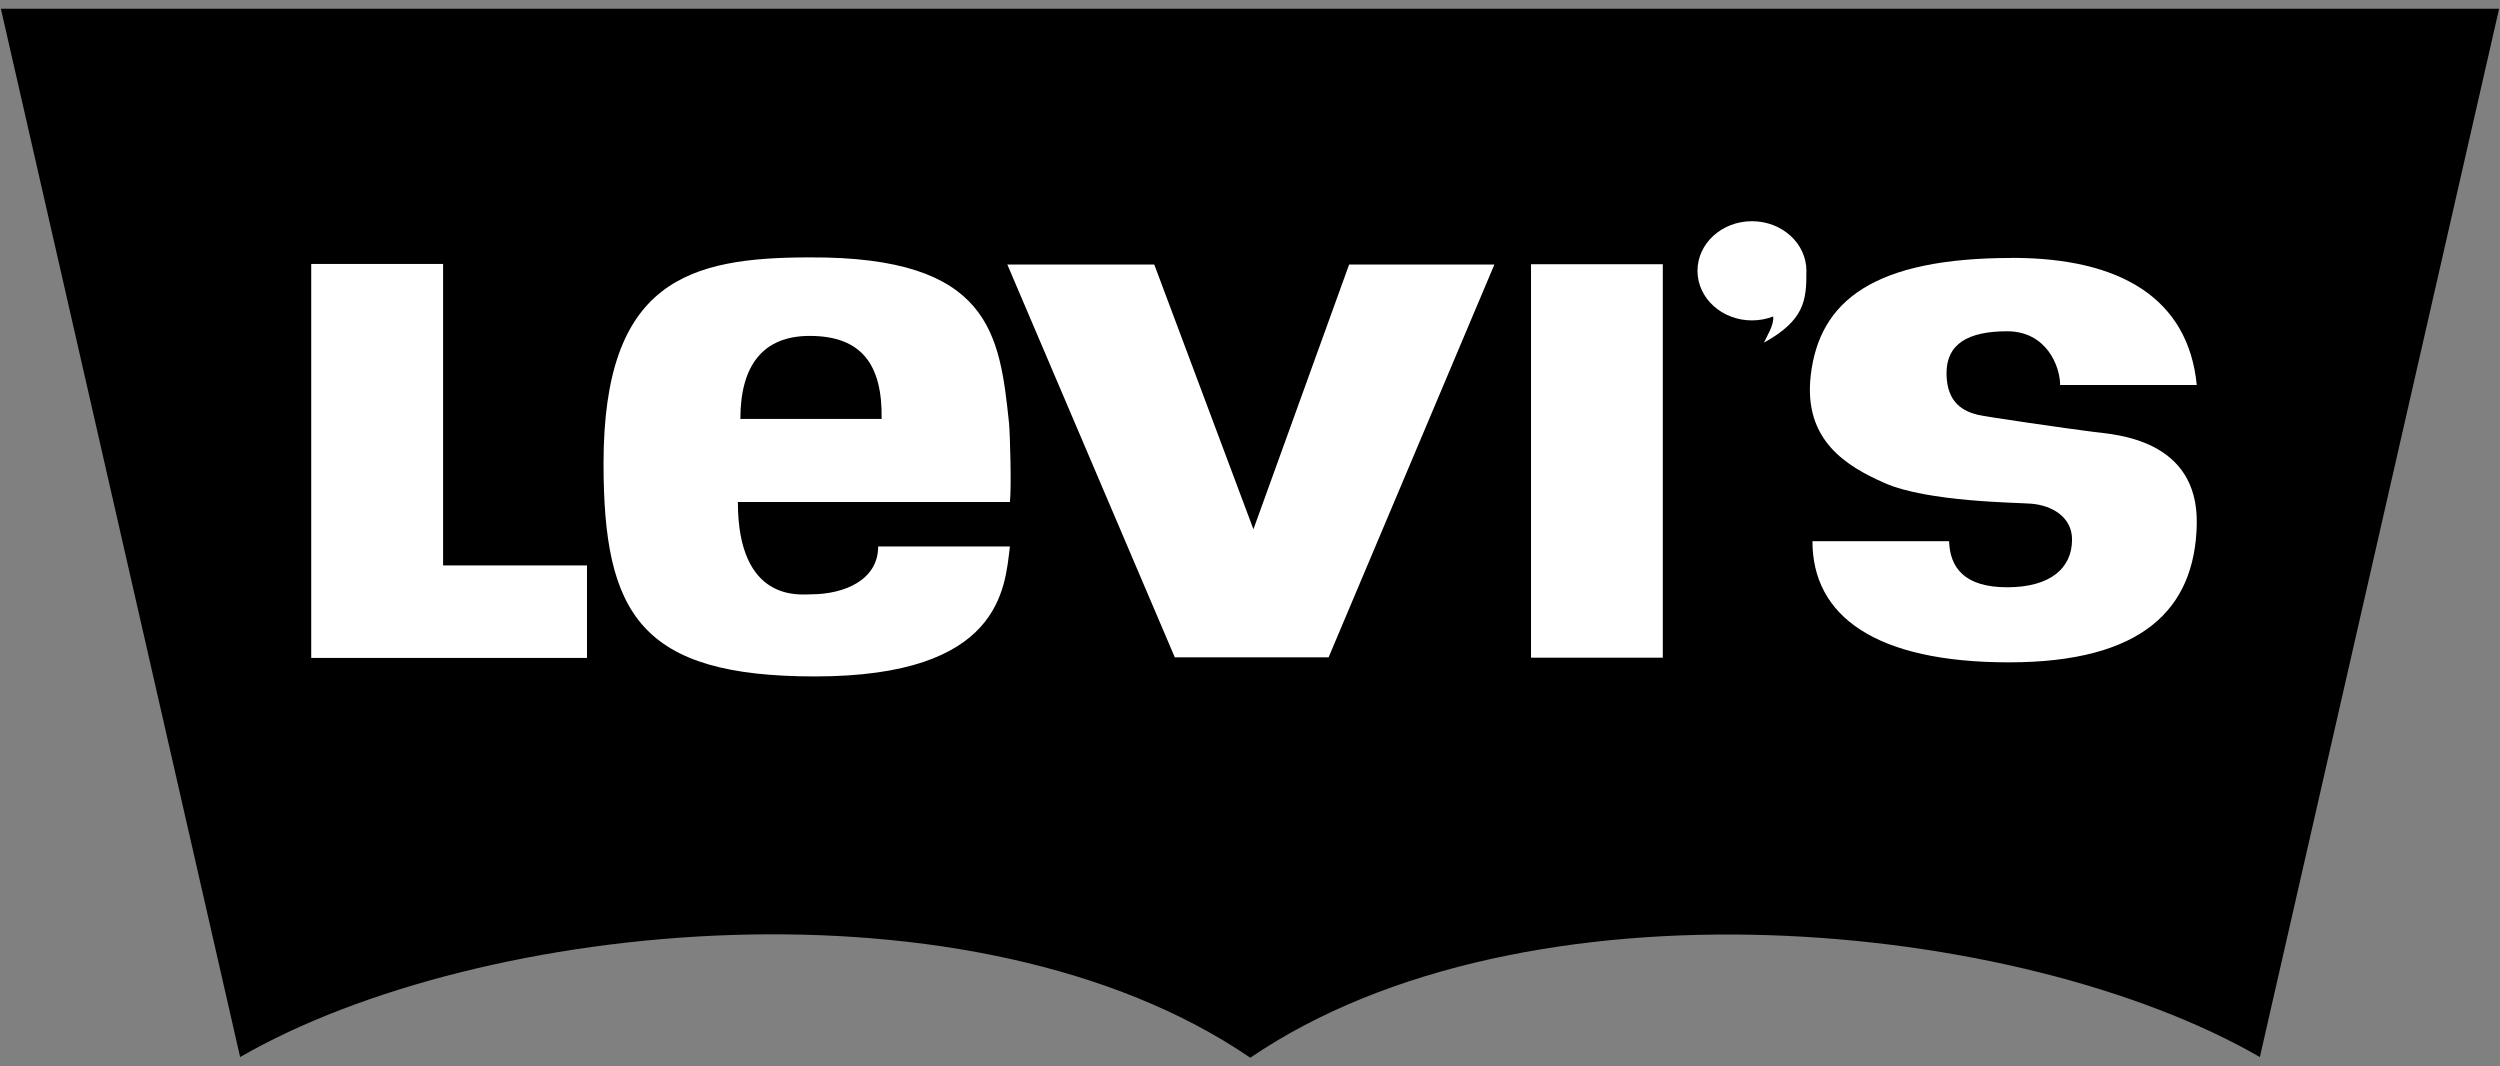
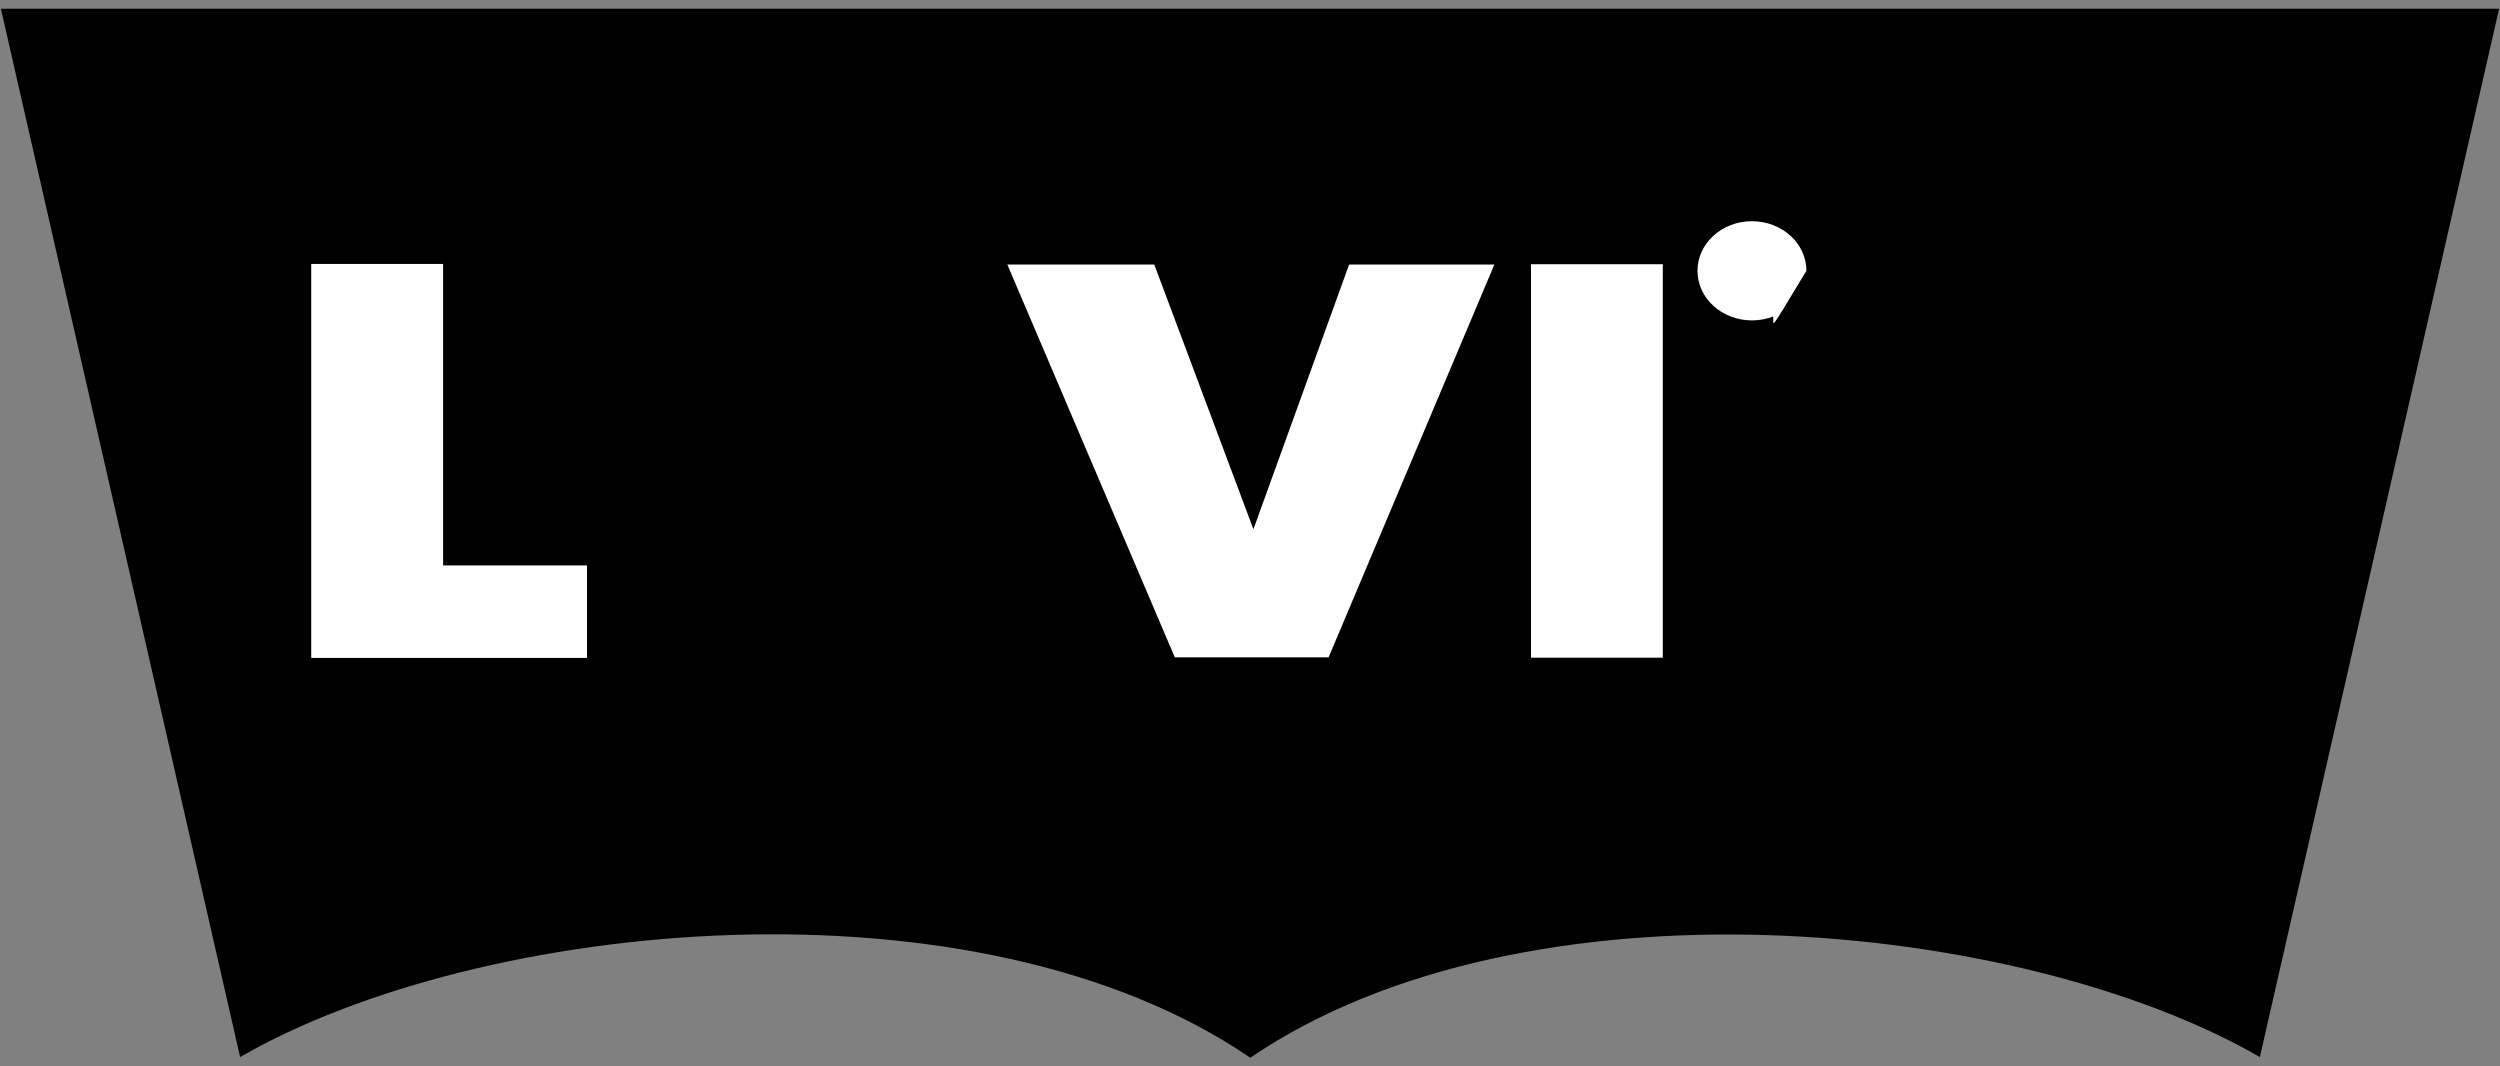
<svg xmlns="http://www.w3.org/2000/svg" width="143" height="61" viewBox="0 0 143 61" fill="none">
  <rect x="0" y="0" width="143" height="61" fill="#808080" stroke="none" />
  <g id="Layer_1" clip-path="url(#clip0_35_9381)">
    <path id="Vector" d="M0.051 0.5L13.735 60.463C27.474 52.535 55.778 49.757 71.517 60.502C87.263 49.78 115.535 52.541 129.264 60.463L142.949 0.5H0.051Z" fill="black" />
    <g id="Group">
      <path id="Vector_2" d="M17.802 15.098V37.633H33.576V32.343H25.345V15.098H17.802Z" fill="white" />
      <path id="Vector_3" d="M57.62 15.133H66.025L71.696 30.273L77.169 15.133H85.478L75.996 37.598H67.198L57.62 15.133Z" fill="white" />
      <path id="Vector_4" d="M95.112 15.114H87.574V37.619H95.112V15.114Z" fill="white" />
-       <path id="Vector_5" d="M46.316 14.723C39.416 14.723 34.522 16.045 34.522 26.512C34.522 35.121 36.625 38.692 46.61 38.692C57.278 38.692 57.474 33.653 57.767 31.257H50.231C50.231 33.164 48.323 33.996 46.365 33.996C45.778 33.996 42.206 34.484 42.206 28.713H57.767C57.865 27.882 57.769 24.7 57.718 24.213C57.178 19.127 56.69 14.674 46.316 14.723Z" fill="white" />
-       <path id="Vector_6" d="M115.104 14.751C121.259 14.751 125.167 17.045 125.655 22.023H117.839C117.839 20.949 117.057 18.949 114.81 18.949C112.563 18.949 111.341 19.68 111.341 21.341C111.341 23.098 112.367 23.537 113.149 23.733C113.539 23.831 118.229 24.514 119.792 24.71C120.955 24.855 125.753 25.1 125.655 29.98C125.557 34.861 122.529 37.886 114.908 37.886C107.286 37.886 103.672 35.251 103.672 30.957H111.488C111.537 32.471 112.367 33.592 114.81 33.592C117.253 33.592 118.521 32.522 118.521 30.859C118.521 29.59 117.398 28.906 116.176 28.81C115.372 28.745 110.265 28.712 107.823 27.639C105.645 26.682 103.151 25.208 103.572 21.49C104.061 17.196 107.188 14.755 115.102 14.755L115.104 14.751Z" fill="white" />
-       <path id="Vector_7" d="M103.325 15.49C103.343 17.202 103.196 18.327 100.896 19.6C101.043 19.268 101.496 18.572 101.423 18.104C101.051 18.247 100.641 18.327 100.211 18.327C98.492 18.327 97.096 17.057 97.096 15.49C97.096 13.923 98.49 12.653 100.211 12.653C101.933 12.653 103.327 13.923 103.327 15.49H103.325Z" fill="white" />
+       <path id="Vector_7" d="M103.325 15.49C101.043 19.268 101.496 18.572 101.423 18.104C101.051 18.247 100.641 18.327 100.211 18.327C98.492 18.327 97.096 17.057 97.096 15.49C97.096 13.923 98.49 12.653 100.211 12.653C101.933 12.653 103.327 13.923 103.327 15.49H103.325Z" fill="white" />
    </g>
    <path id="Vector_8" d="M42.349 23.963H50.429C50.478 20.878 49.303 19.214 46.315 19.214C43.621 19.214 42.349 20.927 42.349 23.963Z" fill="black" />
  </g>
  <defs>
    <clipPath id="clip0_35_9381">
      <rect width="142.898" height="60" fill="white" transform="translate(0.051 0.5)" />
    </clipPath>
  </defs>
</svg>